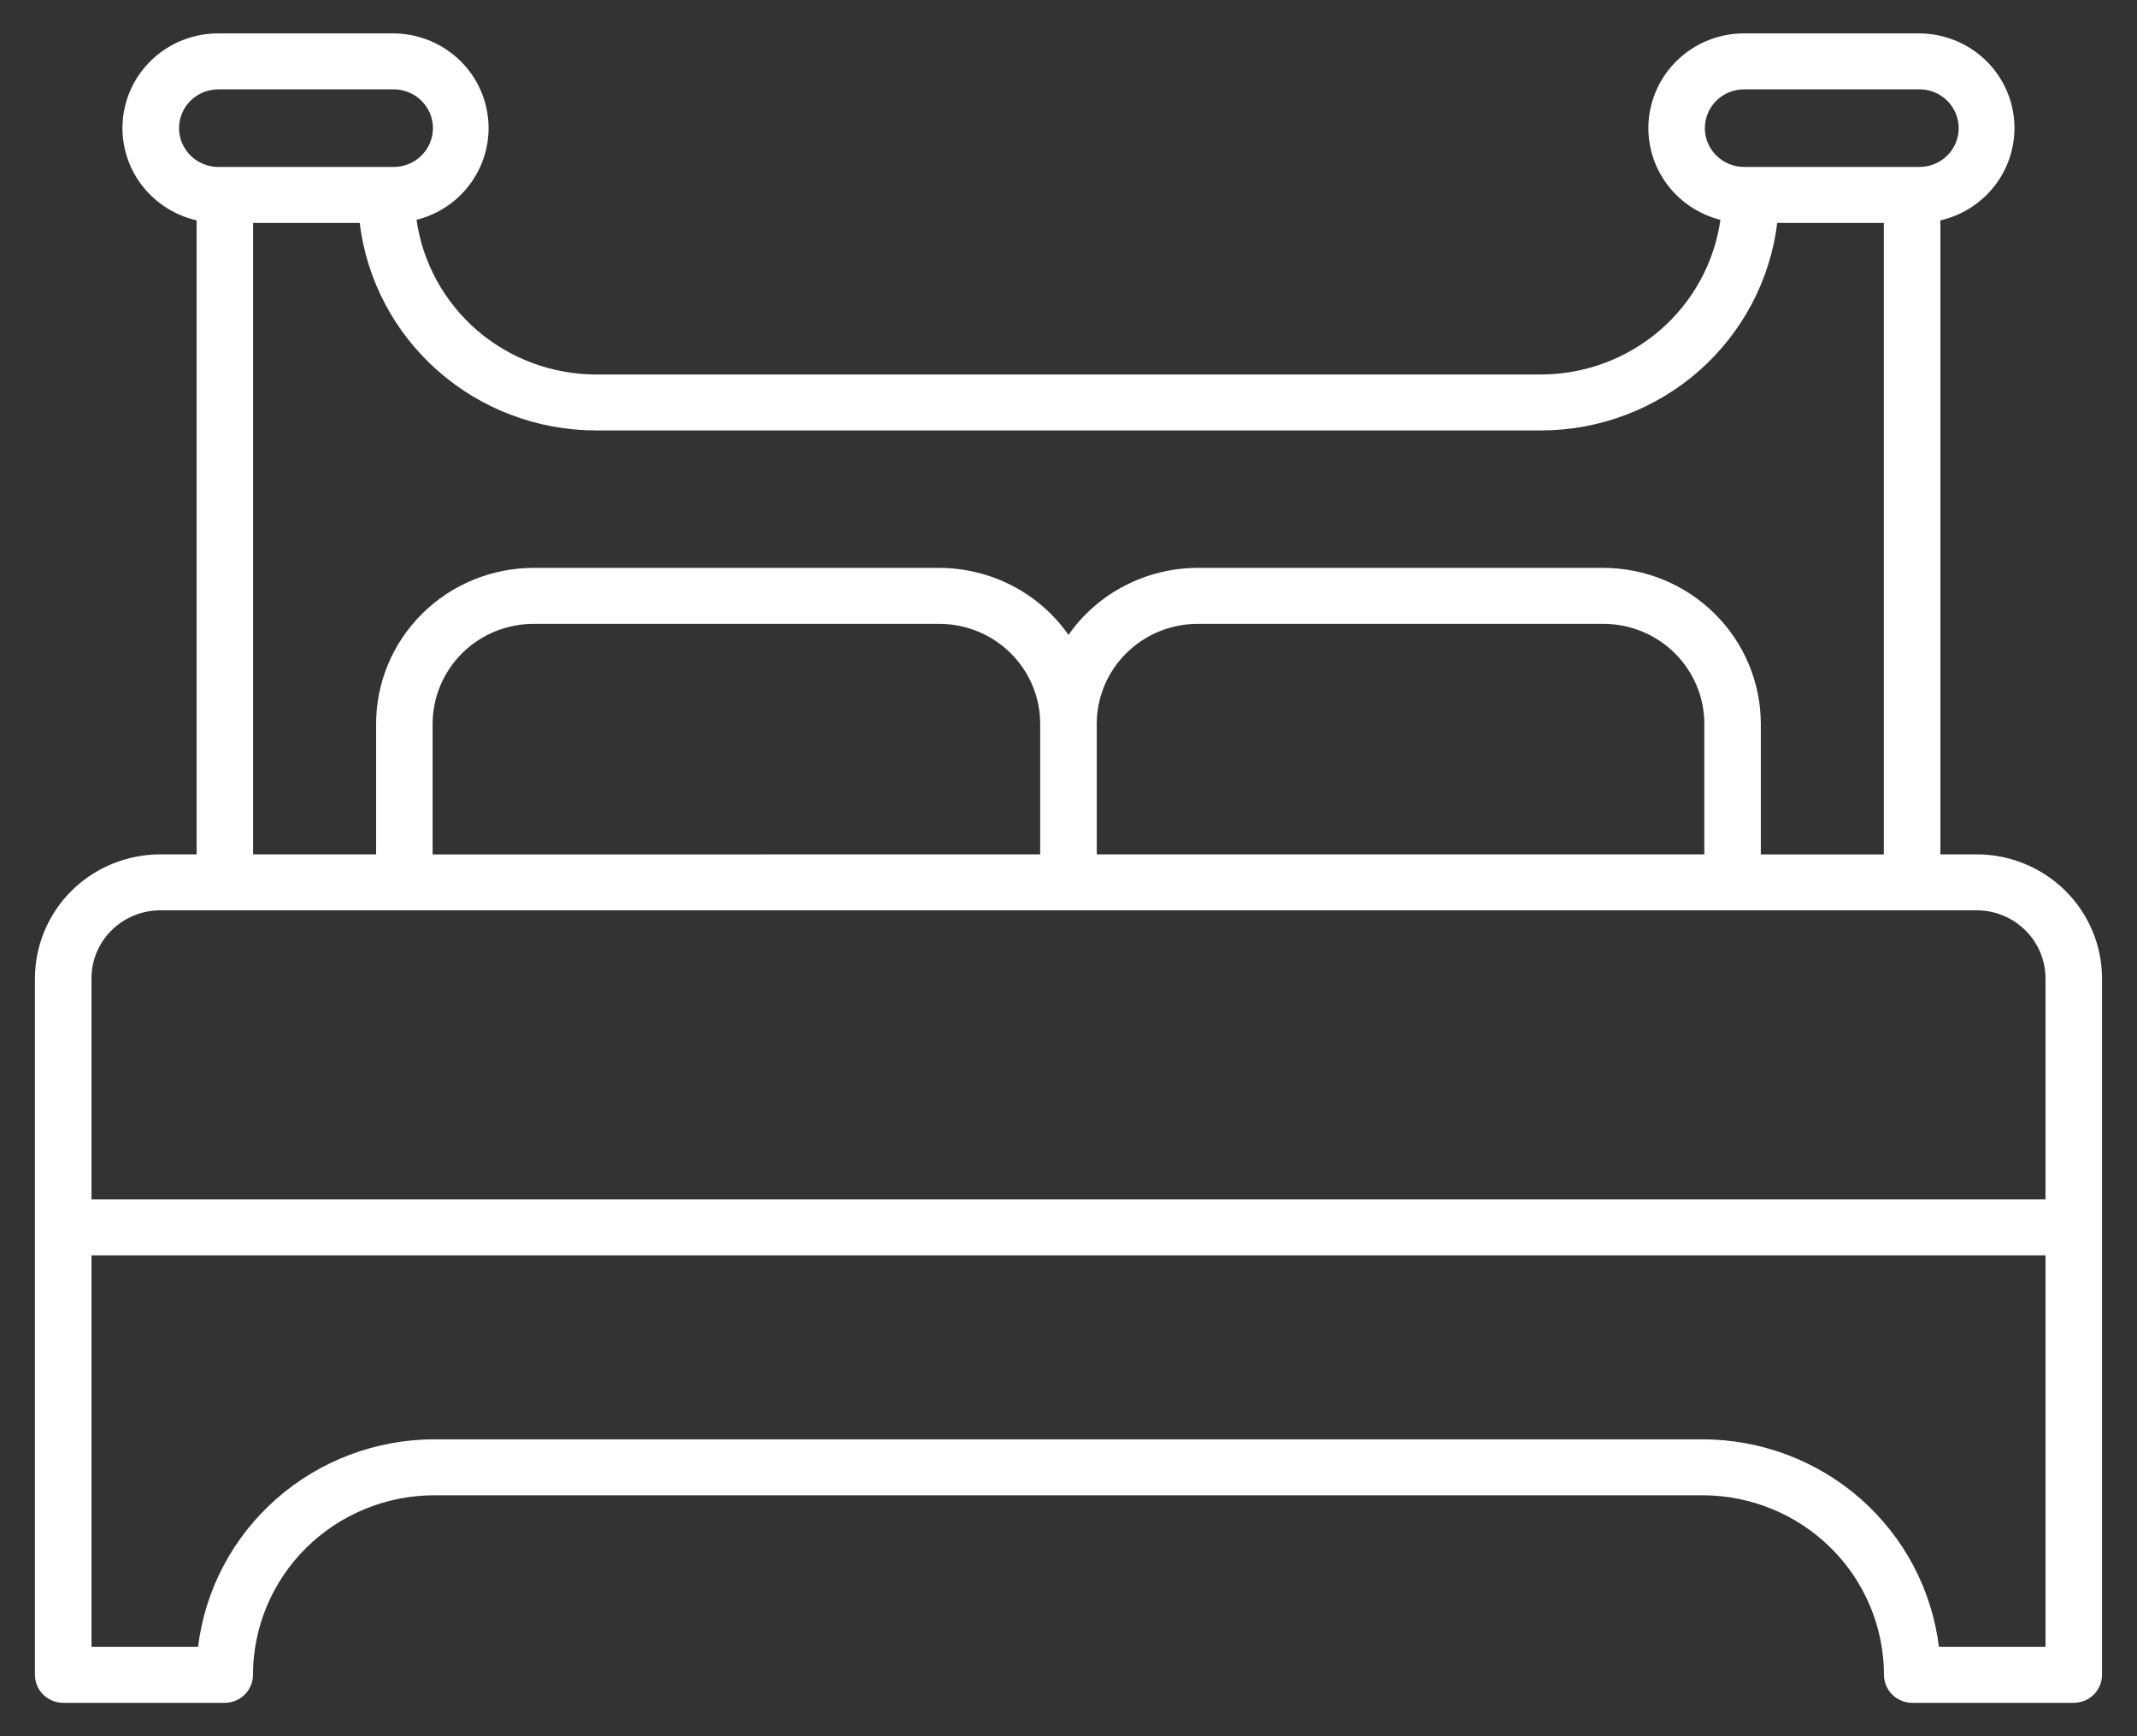
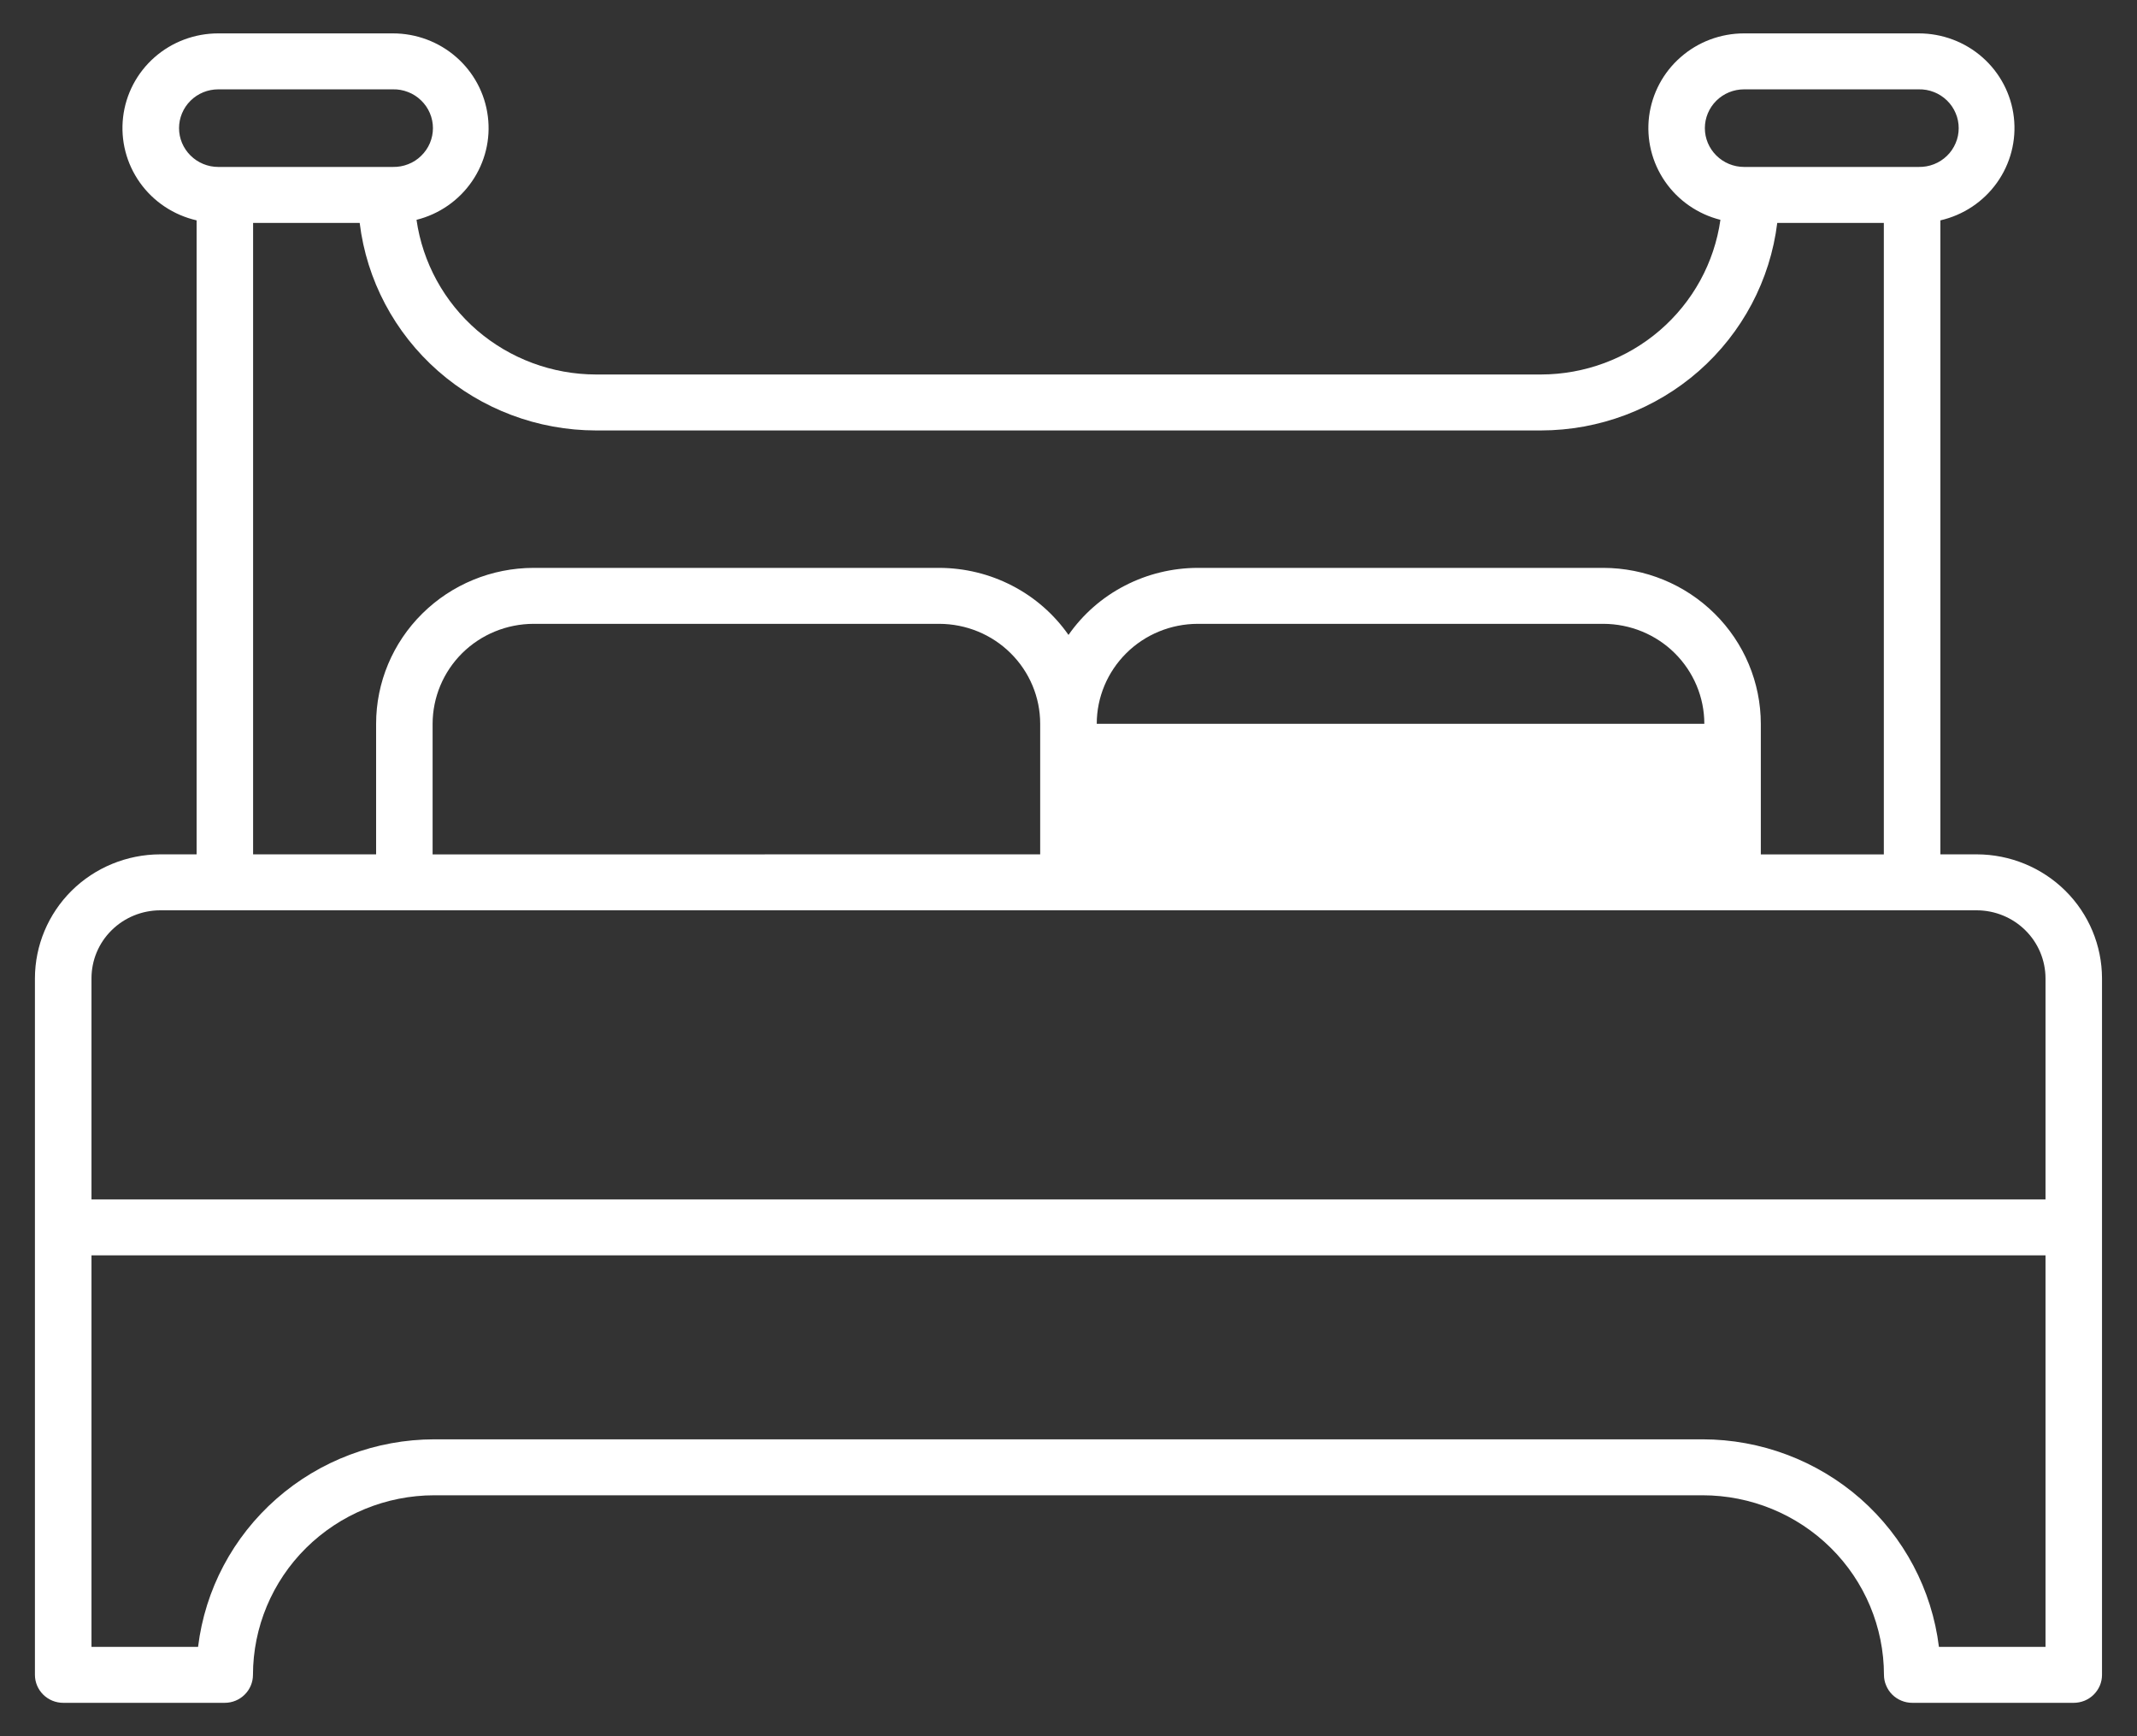
<svg xmlns="http://www.w3.org/2000/svg" width="32" height="26" viewBox="0 0 32 26" fill="none">
  <rect x="0" y="0" width="32" height="26" fill="#333333" stroke="none" />
-   <path d="M29.602 12.794H29.056V3.3C29.399 3.221 29.7 3.021 29.903 2.736C30.106 2.451 30.196 2.103 30.156 1.756C30.116 1.41 29.949 1.091 29.686 0.859C29.423 0.627 29.083 0.5 28.732 0.5H26.116C25.766 0.5 25.429 0.626 25.168 0.855C24.906 1.083 24.738 1.399 24.694 1.742C24.651 2.085 24.735 2.431 24.932 2.717C25.128 3.002 25.424 3.207 25.762 3.292C25.671 3.934 25.349 4.521 24.855 4.947C24.361 5.372 23.729 5.607 23.075 5.608H8.924C8.27 5.607 7.638 5.372 7.144 4.947C6.651 4.521 6.329 3.934 6.237 3.292C6.576 3.207 6.871 3.002 7.067 2.717C7.264 2.431 7.349 2.085 7.305 1.742C7.262 1.399 7.093 1.083 6.832 0.855C6.57 0.626 6.233 0.5 5.884 0.5H3.268C2.916 0.5 2.576 0.627 2.313 0.859C2.05 1.091 1.883 1.41 1.843 1.756C1.803 2.103 1.893 2.451 2.096 2.736C2.299 3.021 2.601 3.221 2.944 3.3V12.794H2.398C1.901 12.795 1.424 12.991 1.073 13.338C0.722 13.686 0.524 14.158 0.523 14.65L0.523 25.081C0.523 25.192 0.568 25.299 0.647 25.377C0.727 25.456 0.834 25.5 0.947 25.5H3.365C3.477 25.5 3.585 25.456 3.664 25.377C3.743 25.299 3.788 25.192 3.788 25.081C3.789 24.368 4.075 23.684 4.584 23.18C5.094 22.676 5.784 22.392 6.504 22.392H25.495C26.215 22.392 26.906 22.676 27.415 23.18C27.924 23.684 28.21 24.368 28.211 25.081C28.211 25.136 28.222 25.191 28.244 25.241C28.265 25.292 28.296 25.338 28.335 25.377C28.375 25.416 28.421 25.447 28.473 25.468C28.524 25.489 28.579 25.5 28.634 25.5H31.053C31.108 25.5 31.163 25.489 31.215 25.468C31.266 25.447 31.313 25.416 31.352 25.377C31.391 25.338 31.422 25.292 31.444 25.241C31.465 25.191 31.476 25.136 31.476 25.081V14.65C31.475 14.158 31.278 13.686 30.926 13.338C30.575 12.991 30.099 12.795 29.602 12.794ZM25.529 1.919C25.529 1.765 25.591 1.617 25.701 1.508C25.811 1.399 25.96 1.338 26.116 1.338H28.732C28.809 1.336 28.887 1.35 28.96 1.379C29.032 1.407 29.098 1.45 29.154 1.504C29.21 1.558 29.254 1.623 29.284 1.694C29.315 1.765 29.33 1.842 29.33 1.919C29.33 1.996 29.315 2.073 29.284 2.144C29.254 2.215 29.21 2.28 29.154 2.334C29.098 2.388 29.032 2.431 28.96 2.459C28.887 2.488 28.809 2.501 28.732 2.5H26.116C25.96 2.5 25.811 2.438 25.701 2.329C25.591 2.22 25.529 2.073 25.529 1.919ZM2.681 1.919C2.681 1.765 2.743 1.617 2.853 1.508C2.963 1.399 3.112 1.338 3.268 1.338H5.884C5.962 1.336 6.039 1.35 6.112 1.379C6.185 1.407 6.251 1.45 6.306 1.504C6.362 1.558 6.407 1.623 6.437 1.694C6.467 1.765 6.483 1.842 6.483 1.919C6.483 1.996 6.467 2.073 6.437 2.144C6.407 2.215 6.362 2.28 6.306 2.334C6.251 2.388 6.185 2.431 6.112 2.459C6.039 2.488 5.962 2.501 5.884 2.5H3.268C3.112 2.5 2.963 2.438 2.853 2.329C2.743 2.22 2.681 2.073 2.681 1.919ZM3.79 3.338H5.386C5.49 4.194 5.908 4.983 6.56 5.556C7.211 6.128 8.052 6.445 8.924 6.446H23.075C23.946 6.445 24.787 6.128 25.439 5.556C26.09 4.983 26.508 4.194 26.613 3.338H28.209V12.795H26.367V10.839C26.366 10.22 26.117 9.626 25.675 9.189C25.233 8.751 24.634 8.505 24.009 8.504H17.934C17.554 8.505 17.179 8.596 16.842 8.771C16.505 8.945 16.216 9.198 16 9.508C15.783 9.198 15.494 8.945 15.157 8.771C14.82 8.596 14.445 8.505 14.065 8.504H7.989C7.364 8.505 6.765 8.751 6.323 9.189C5.881 9.626 5.632 10.22 5.632 10.839V12.794H3.79V3.338ZM6.478 12.795V10.839C6.479 10.442 6.638 10.062 6.921 9.781C7.205 9.5 7.589 9.343 7.989 9.342H14.065C14.466 9.343 14.85 9.5 15.133 9.781C15.417 10.062 15.576 10.442 15.576 10.839V12.794L6.478 12.795ZM16.423 10.839C16.423 10.442 16.583 10.062 16.866 9.781C17.149 9.5 17.534 9.343 17.934 9.342H24.01C24.41 9.343 24.795 9.5 25.078 9.781C25.361 10.062 25.521 10.442 25.521 10.839V12.794H16.423V10.839ZM1.37 14.65C1.37 14.38 1.478 14.121 1.671 13.931C1.864 13.74 2.125 13.633 2.398 13.632H29.602C29.874 13.633 30.135 13.74 30.328 13.931C30.521 14.121 30.629 14.38 30.63 14.65V17.962H1.37V14.65ZM30.63 24.662H29.034C28.929 23.806 28.511 23.017 27.86 22.444C27.208 21.872 26.367 21.555 25.496 21.554H6.504C5.633 21.555 4.792 21.871 4.14 22.444C3.488 23.017 3.07 23.805 2.966 24.662H1.37V18.799H30.63V24.662Z" fill="white" />
+   <path d="M29.602 12.794H29.056V3.3C29.399 3.221 29.7 3.021 29.903 2.736C30.106 2.451 30.196 2.103 30.156 1.756C30.116 1.41 29.949 1.091 29.686 0.859C29.423 0.627 29.083 0.5 28.732 0.5H26.116C25.766 0.5 25.429 0.626 25.168 0.855C24.906 1.083 24.738 1.399 24.694 1.742C24.651 2.085 24.735 2.431 24.932 2.717C25.128 3.002 25.424 3.207 25.762 3.292C25.671 3.934 25.349 4.521 24.855 4.947C24.361 5.372 23.729 5.607 23.075 5.608H8.924C8.27 5.607 7.638 5.372 7.144 4.947C6.651 4.521 6.329 3.934 6.237 3.292C6.576 3.207 6.871 3.002 7.067 2.717C7.264 2.431 7.349 2.085 7.305 1.742C7.262 1.399 7.093 1.083 6.832 0.855C6.57 0.626 6.233 0.5 5.884 0.5H3.268C2.916 0.5 2.576 0.627 2.313 0.859C2.05 1.091 1.883 1.41 1.843 1.756C1.803 2.103 1.893 2.451 2.096 2.736C2.299 3.021 2.601 3.221 2.944 3.3V12.794H2.398C1.901 12.795 1.424 12.991 1.073 13.338C0.722 13.686 0.524 14.158 0.523 14.65L0.523 25.081C0.523 25.192 0.568 25.299 0.647 25.377C0.727 25.456 0.834 25.5 0.947 25.5H3.365C3.477 25.5 3.585 25.456 3.664 25.377C3.743 25.299 3.788 25.192 3.788 25.081C3.789 24.368 4.075 23.684 4.584 23.18C5.094 22.676 5.784 22.392 6.504 22.392H25.495C26.215 22.392 26.906 22.676 27.415 23.18C27.924 23.684 28.21 24.368 28.211 25.081C28.211 25.136 28.222 25.191 28.244 25.241C28.265 25.292 28.296 25.338 28.335 25.377C28.375 25.416 28.421 25.447 28.473 25.468C28.524 25.489 28.579 25.5 28.634 25.5H31.053C31.108 25.5 31.163 25.489 31.215 25.468C31.266 25.447 31.313 25.416 31.352 25.377C31.391 25.338 31.422 25.292 31.444 25.241C31.465 25.191 31.476 25.136 31.476 25.081V14.65C31.475 14.158 31.278 13.686 30.926 13.338C30.575 12.991 30.099 12.795 29.602 12.794ZM25.529 1.919C25.529 1.765 25.591 1.617 25.701 1.508C25.811 1.399 25.96 1.338 26.116 1.338H28.732C28.809 1.336 28.887 1.35 28.96 1.379C29.032 1.407 29.098 1.45 29.154 1.504C29.21 1.558 29.254 1.623 29.284 1.694C29.315 1.765 29.33 1.842 29.33 1.919C29.33 1.996 29.315 2.073 29.284 2.144C29.254 2.215 29.21 2.28 29.154 2.334C29.098 2.388 29.032 2.431 28.96 2.459C28.887 2.488 28.809 2.501 28.732 2.5H26.116C25.96 2.5 25.811 2.438 25.701 2.329C25.591 2.22 25.529 2.073 25.529 1.919ZM2.681 1.919C2.681 1.765 2.743 1.617 2.853 1.508C2.963 1.399 3.112 1.338 3.268 1.338H5.884C5.962 1.336 6.039 1.35 6.112 1.379C6.185 1.407 6.251 1.45 6.306 1.504C6.362 1.558 6.407 1.623 6.437 1.694C6.467 1.765 6.483 1.842 6.483 1.919C6.483 1.996 6.467 2.073 6.437 2.144C6.407 2.215 6.362 2.28 6.306 2.334C6.251 2.388 6.185 2.431 6.112 2.459C6.039 2.488 5.962 2.501 5.884 2.5H3.268C3.112 2.5 2.963 2.438 2.853 2.329C2.743 2.22 2.681 2.073 2.681 1.919ZM3.79 3.338H5.386C5.49 4.194 5.908 4.983 6.56 5.556C7.211 6.128 8.052 6.445 8.924 6.446H23.075C23.946 6.445 24.787 6.128 25.439 5.556C26.09 4.983 26.508 4.194 26.613 3.338H28.209V12.795H26.367V10.839C26.366 10.22 26.117 9.626 25.675 9.189C25.233 8.751 24.634 8.505 24.009 8.504H17.934C17.554 8.505 17.179 8.596 16.842 8.771C16.505 8.945 16.216 9.198 16 9.508C15.783 9.198 15.494 8.945 15.157 8.771C14.82 8.596 14.445 8.505 14.065 8.504H7.989C7.364 8.505 6.765 8.751 6.323 9.189C5.881 9.626 5.632 10.22 5.632 10.839V12.794H3.79V3.338ZM6.478 12.795V10.839C6.479 10.442 6.638 10.062 6.921 9.781C7.205 9.5 7.589 9.343 7.989 9.342H14.065C14.466 9.343 14.85 9.5 15.133 9.781C15.417 10.062 15.576 10.442 15.576 10.839V12.794L6.478 12.795ZM16.423 10.839C16.423 10.442 16.583 10.062 16.866 9.781C17.149 9.5 17.534 9.343 17.934 9.342H24.01C24.41 9.343 24.795 9.5 25.078 9.781C25.361 10.062 25.521 10.442 25.521 10.839H16.423V10.839ZM1.37 14.65C1.37 14.38 1.478 14.121 1.671 13.931C1.864 13.74 2.125 13.633 2.398 13.632H29.602C29.874 13.633 30.135 13.74 30.328 13.931C30.521 14.121 30.629 14.38 30.63 14.65V17.962H1.37V14.65ZM30.63 24.662H29.034C28.929 23.806 28.511 23.017 27.86 22.444C27.208 21.872 26.367 21.555 25.496 21.554H6.504C5.633 21.555 4.792 21.871 4.14 22.444C3.488 23.017 3.07 23.805 2.966 24.662H1.37V18.799H30.63V24.662Z" fill="white" />
</svg>